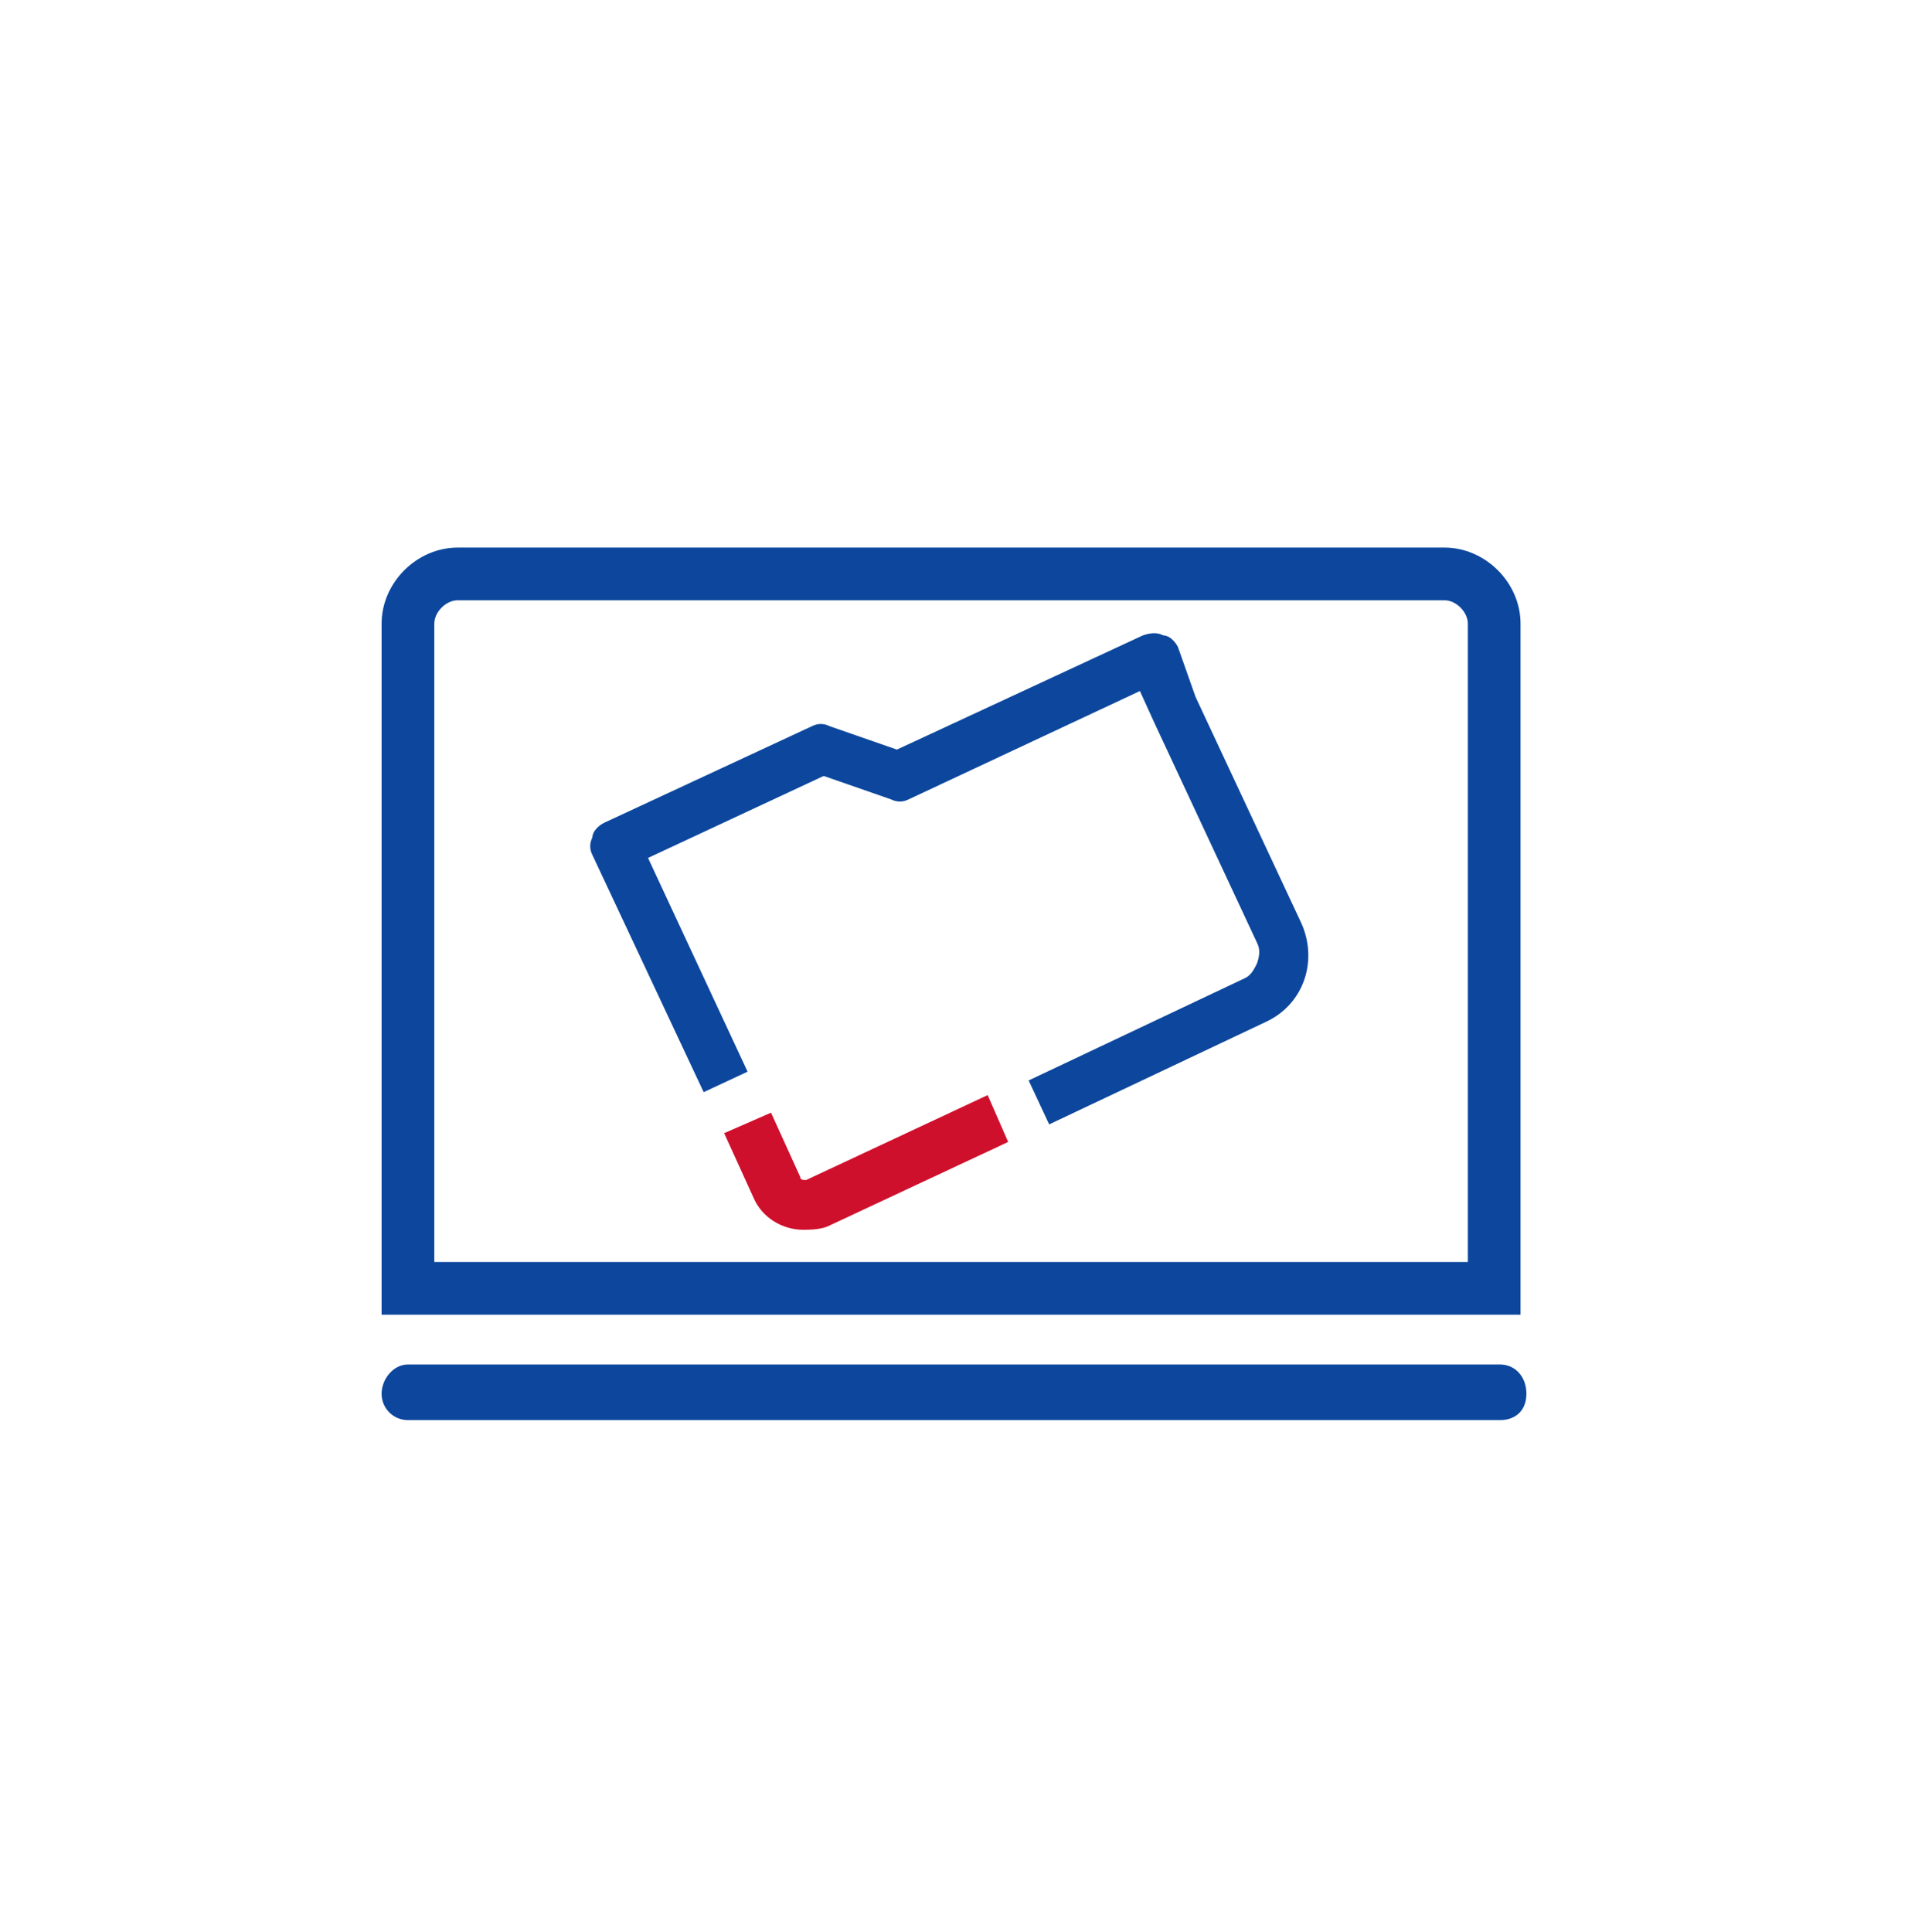
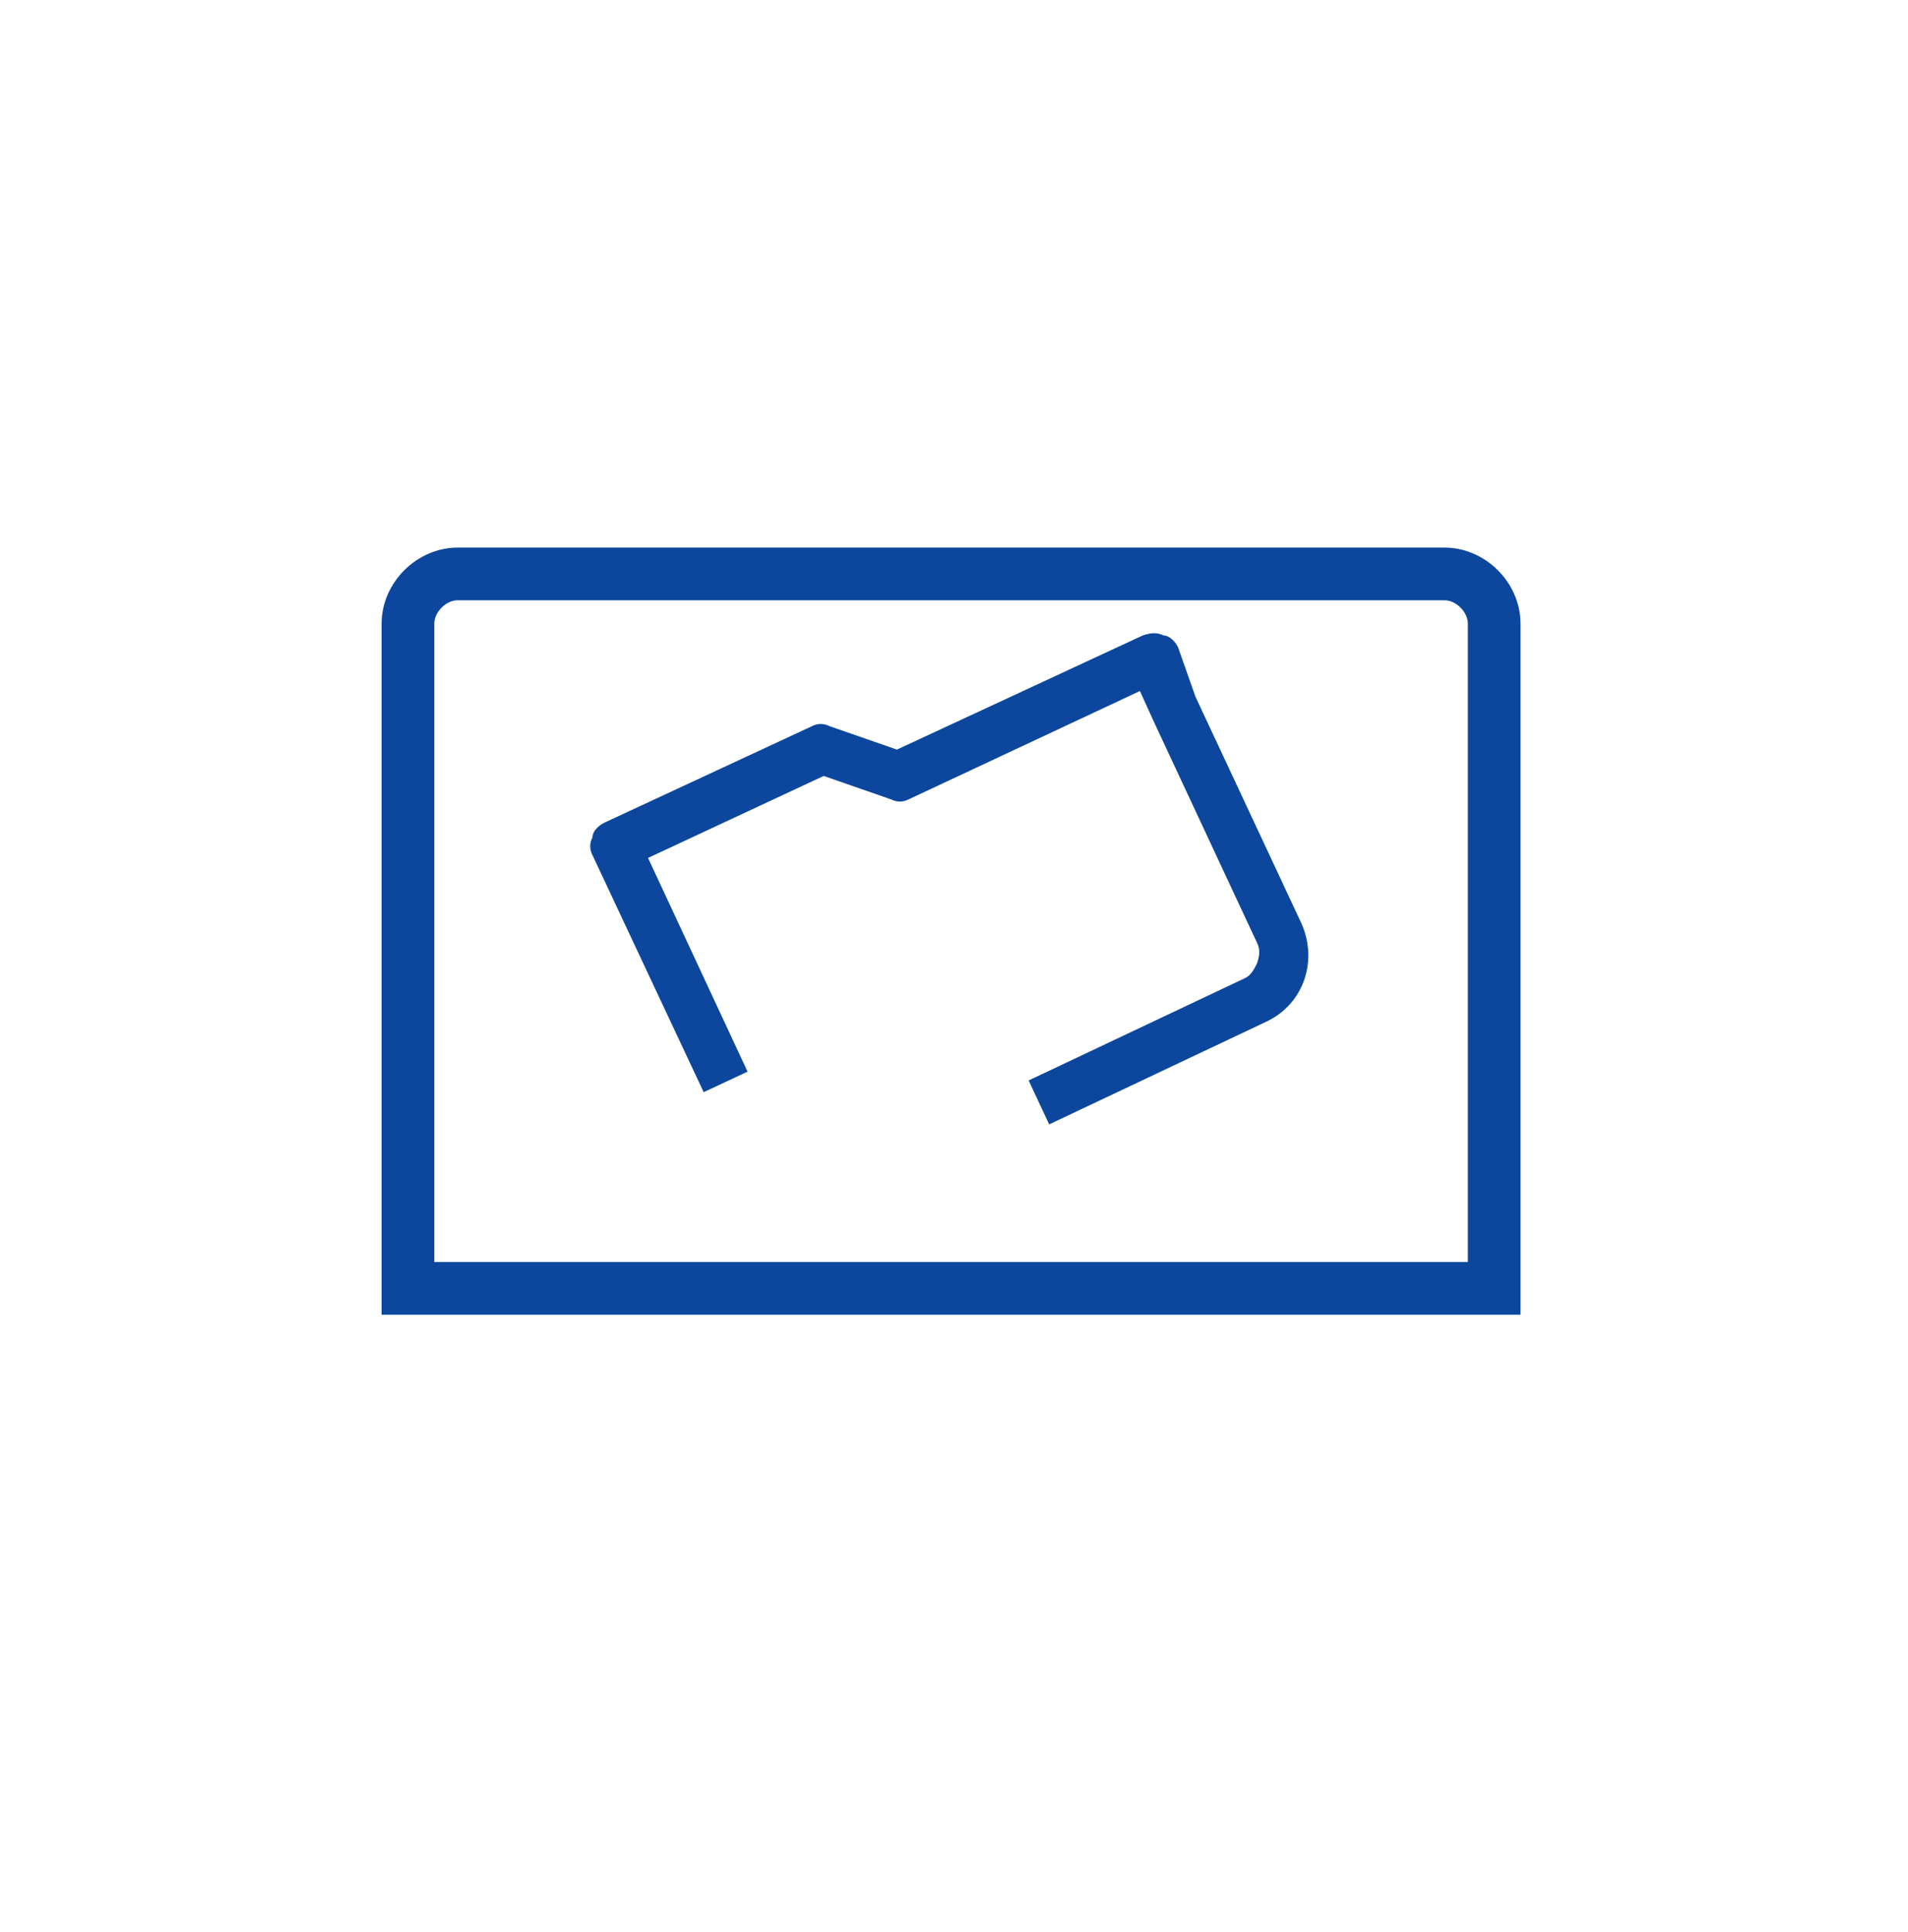
<svg xmlns="http://www.w3.org/2000/svg" width="80" height="81" viewBox="0 0 80 81" fill="none">
-   <path d="M62.895 59.533H17.105C16.491 59.533 16 59.042 16 58.428C16 57.814 16.491 57.201 17.105 57.201H62.895C63.509 57.201 64 57.692 64 58.428C64 59.165 63.509 59.533 62.895 59.533Z" fill="#0C479D" />
  <path d="M63.754 55.114H16V26.146C16 24.427 17.473 22.955 19.192 22.955H60.563C62.281 22.955 63.754 24.427 63.754 26.146V55.114ZM18.21 52.905H61.545V26.146C61.545 25.655 61.054 25.164 60.563 25.164H19.192C18.701 25.164 18.21 25.655 18.21 26.146V52.905Z" fill="#0C479D" />
-   <path d="M33.678 51.554C32.819 51.554 31.959 51.063 31.591 50.204L30.363 47.504L32.328 46.645L33.555 49.345C33.555 49.468 33.678 49.468 33.801 49.468L41.412 45.908L42.271 47.872L34.66 51.432C34.292 51.554 33.923 51.554 33.678 51.554Z" fill="#CF102D" />
  <path d="M49.391 27.128C49.269 26.883 49.023 26.637 48.778 26.637C48.532 26.514 48.286 26.514 47.918 26.637L37.606 31.424L34.783 30.442C34.537 30.319 34.291 30.319 34.046 30.442L25.33 34.493C25.084 34.615 24.839 34.861 24.839 35.106C24.716 35.352 24.716 35.597 24.839 35.843L29.504 45.785L31.345 44.926L27.171 35.966L34.537 32.529L37.361 33.511C37.606 33.633 37.852 33.633 38.097 33.511L47.795 28.969L48.409 30.319L52.706 39.525C52.829 39.771 52.829 40.016 52.706 40.385C52.583 40.63 52.46 40.876 52.215 40.998L43.13 45.294L43.99 47.136L53.074 42.84C54.67 42.103 55.284 40.262 54.547 38.666L50.128 29.215L49.391 27.128Z" fill="#0C479D" />
</svg>